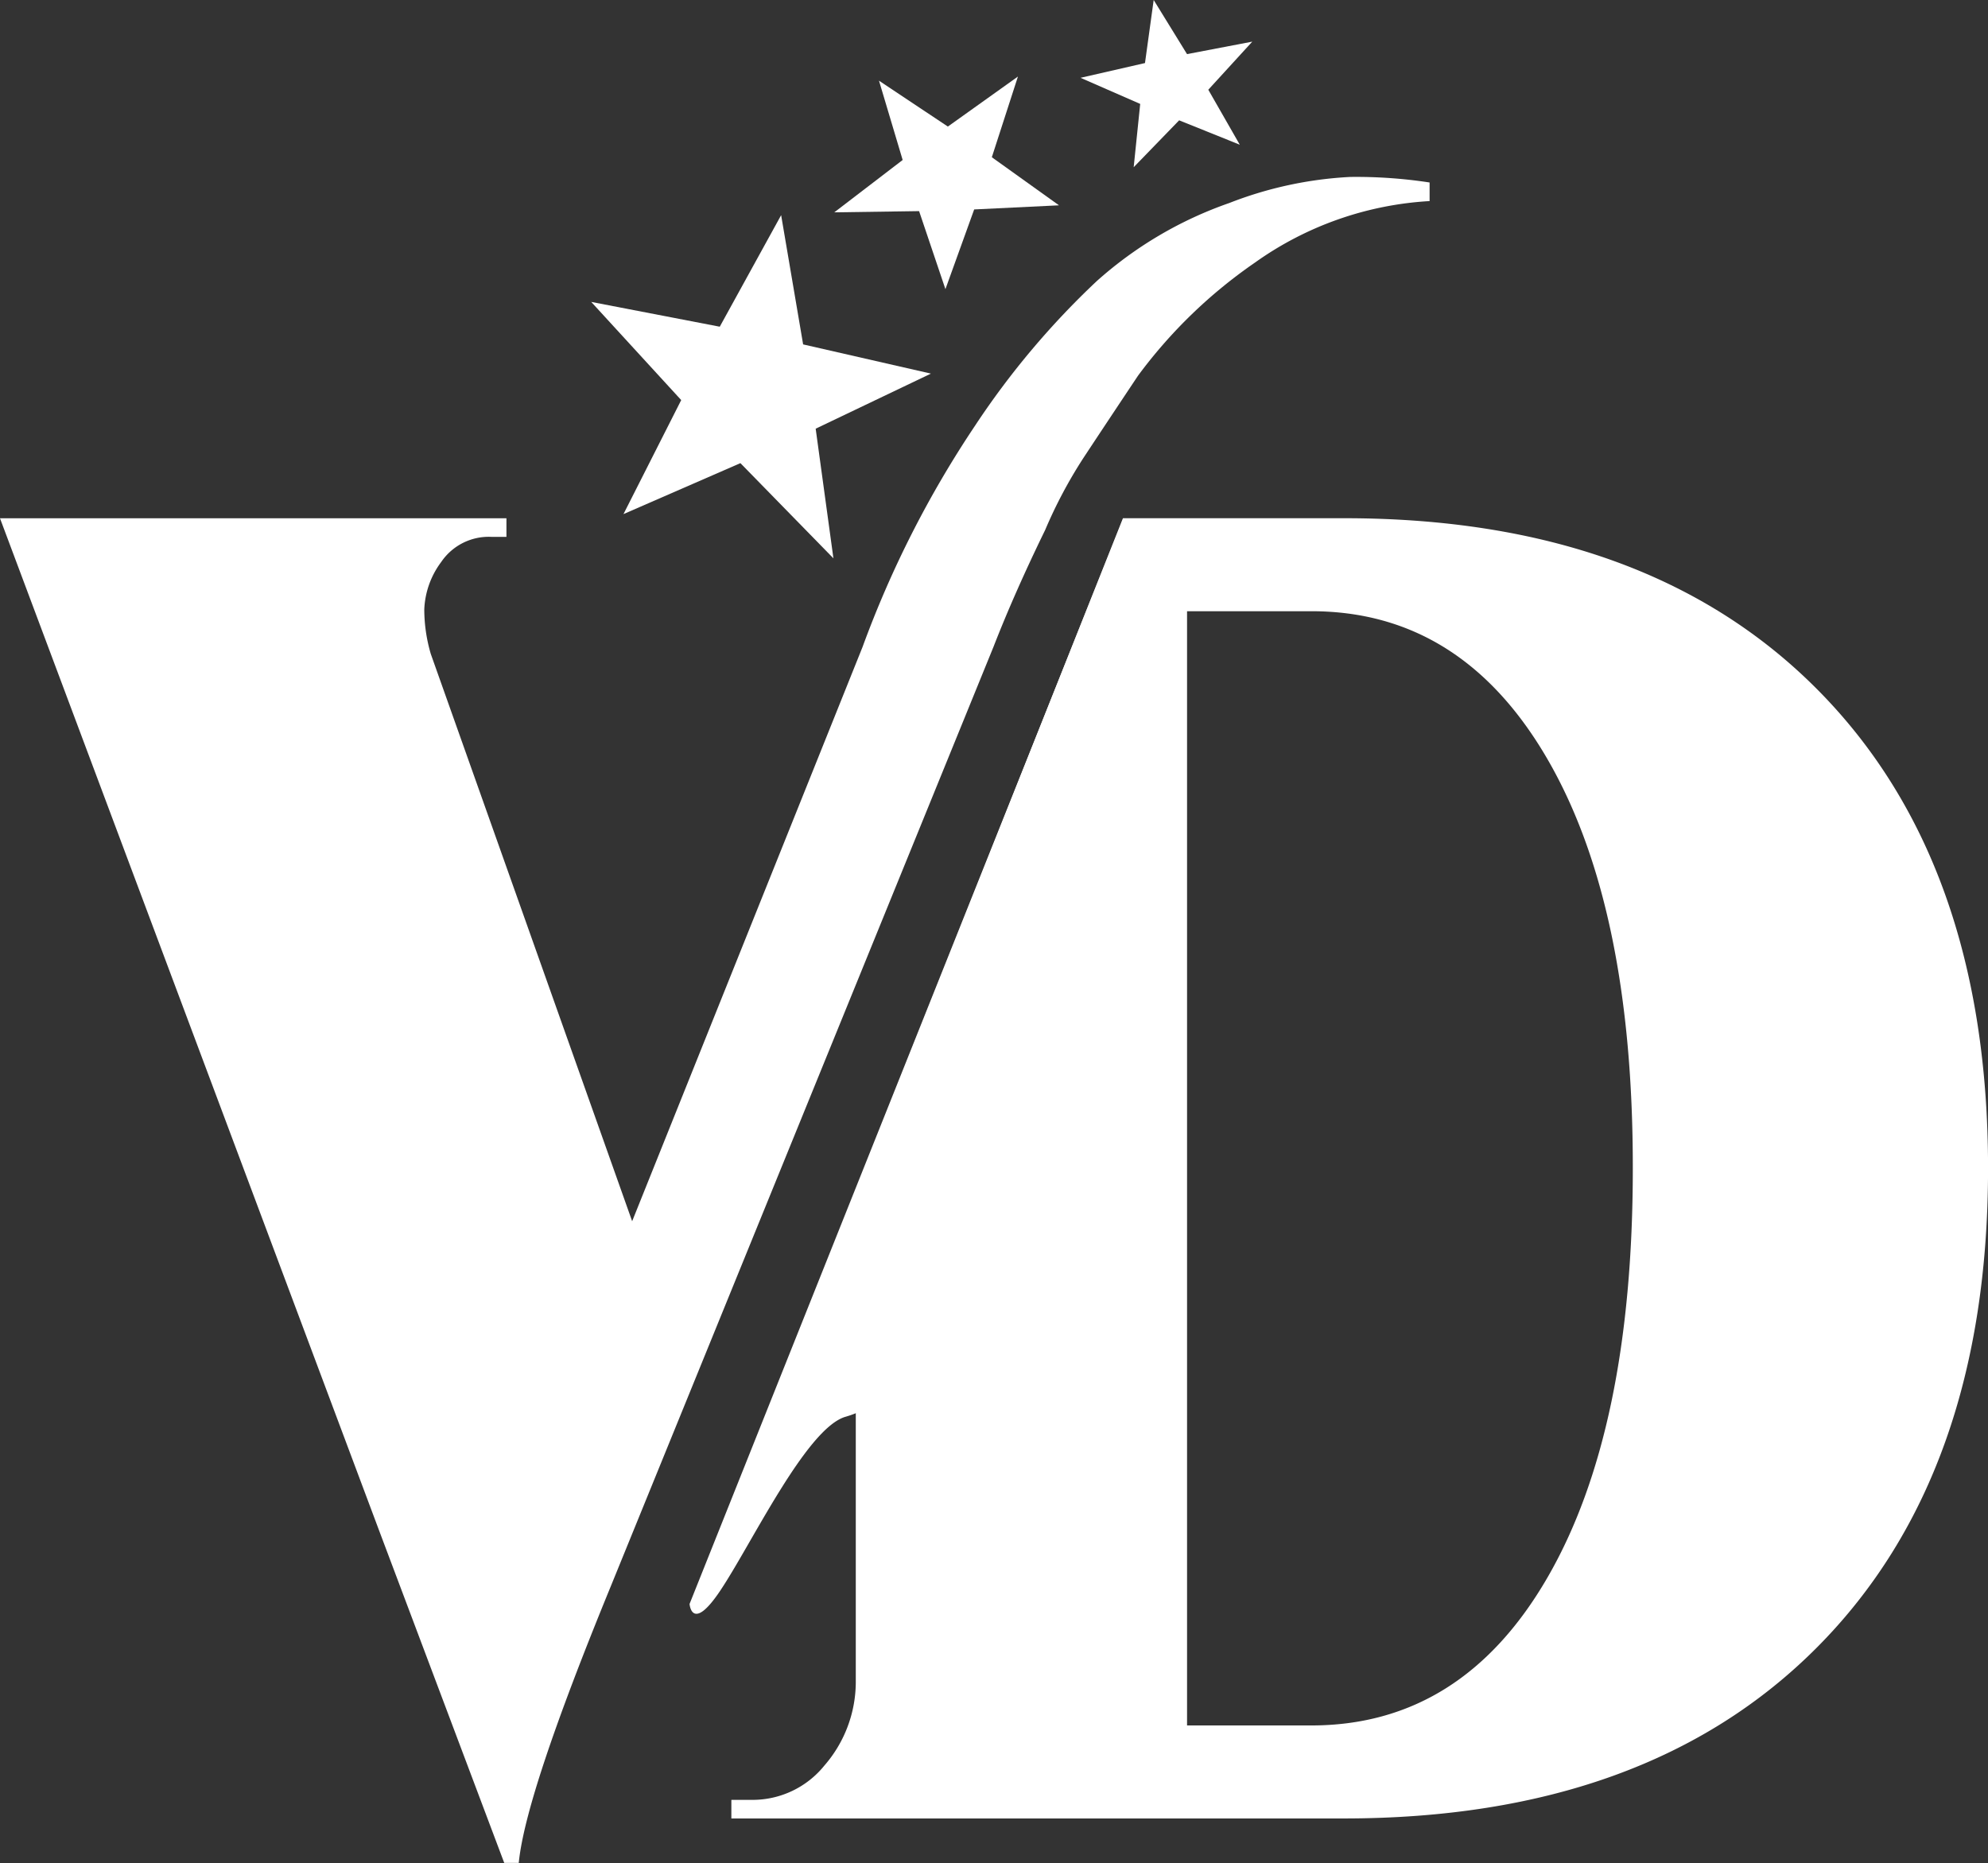
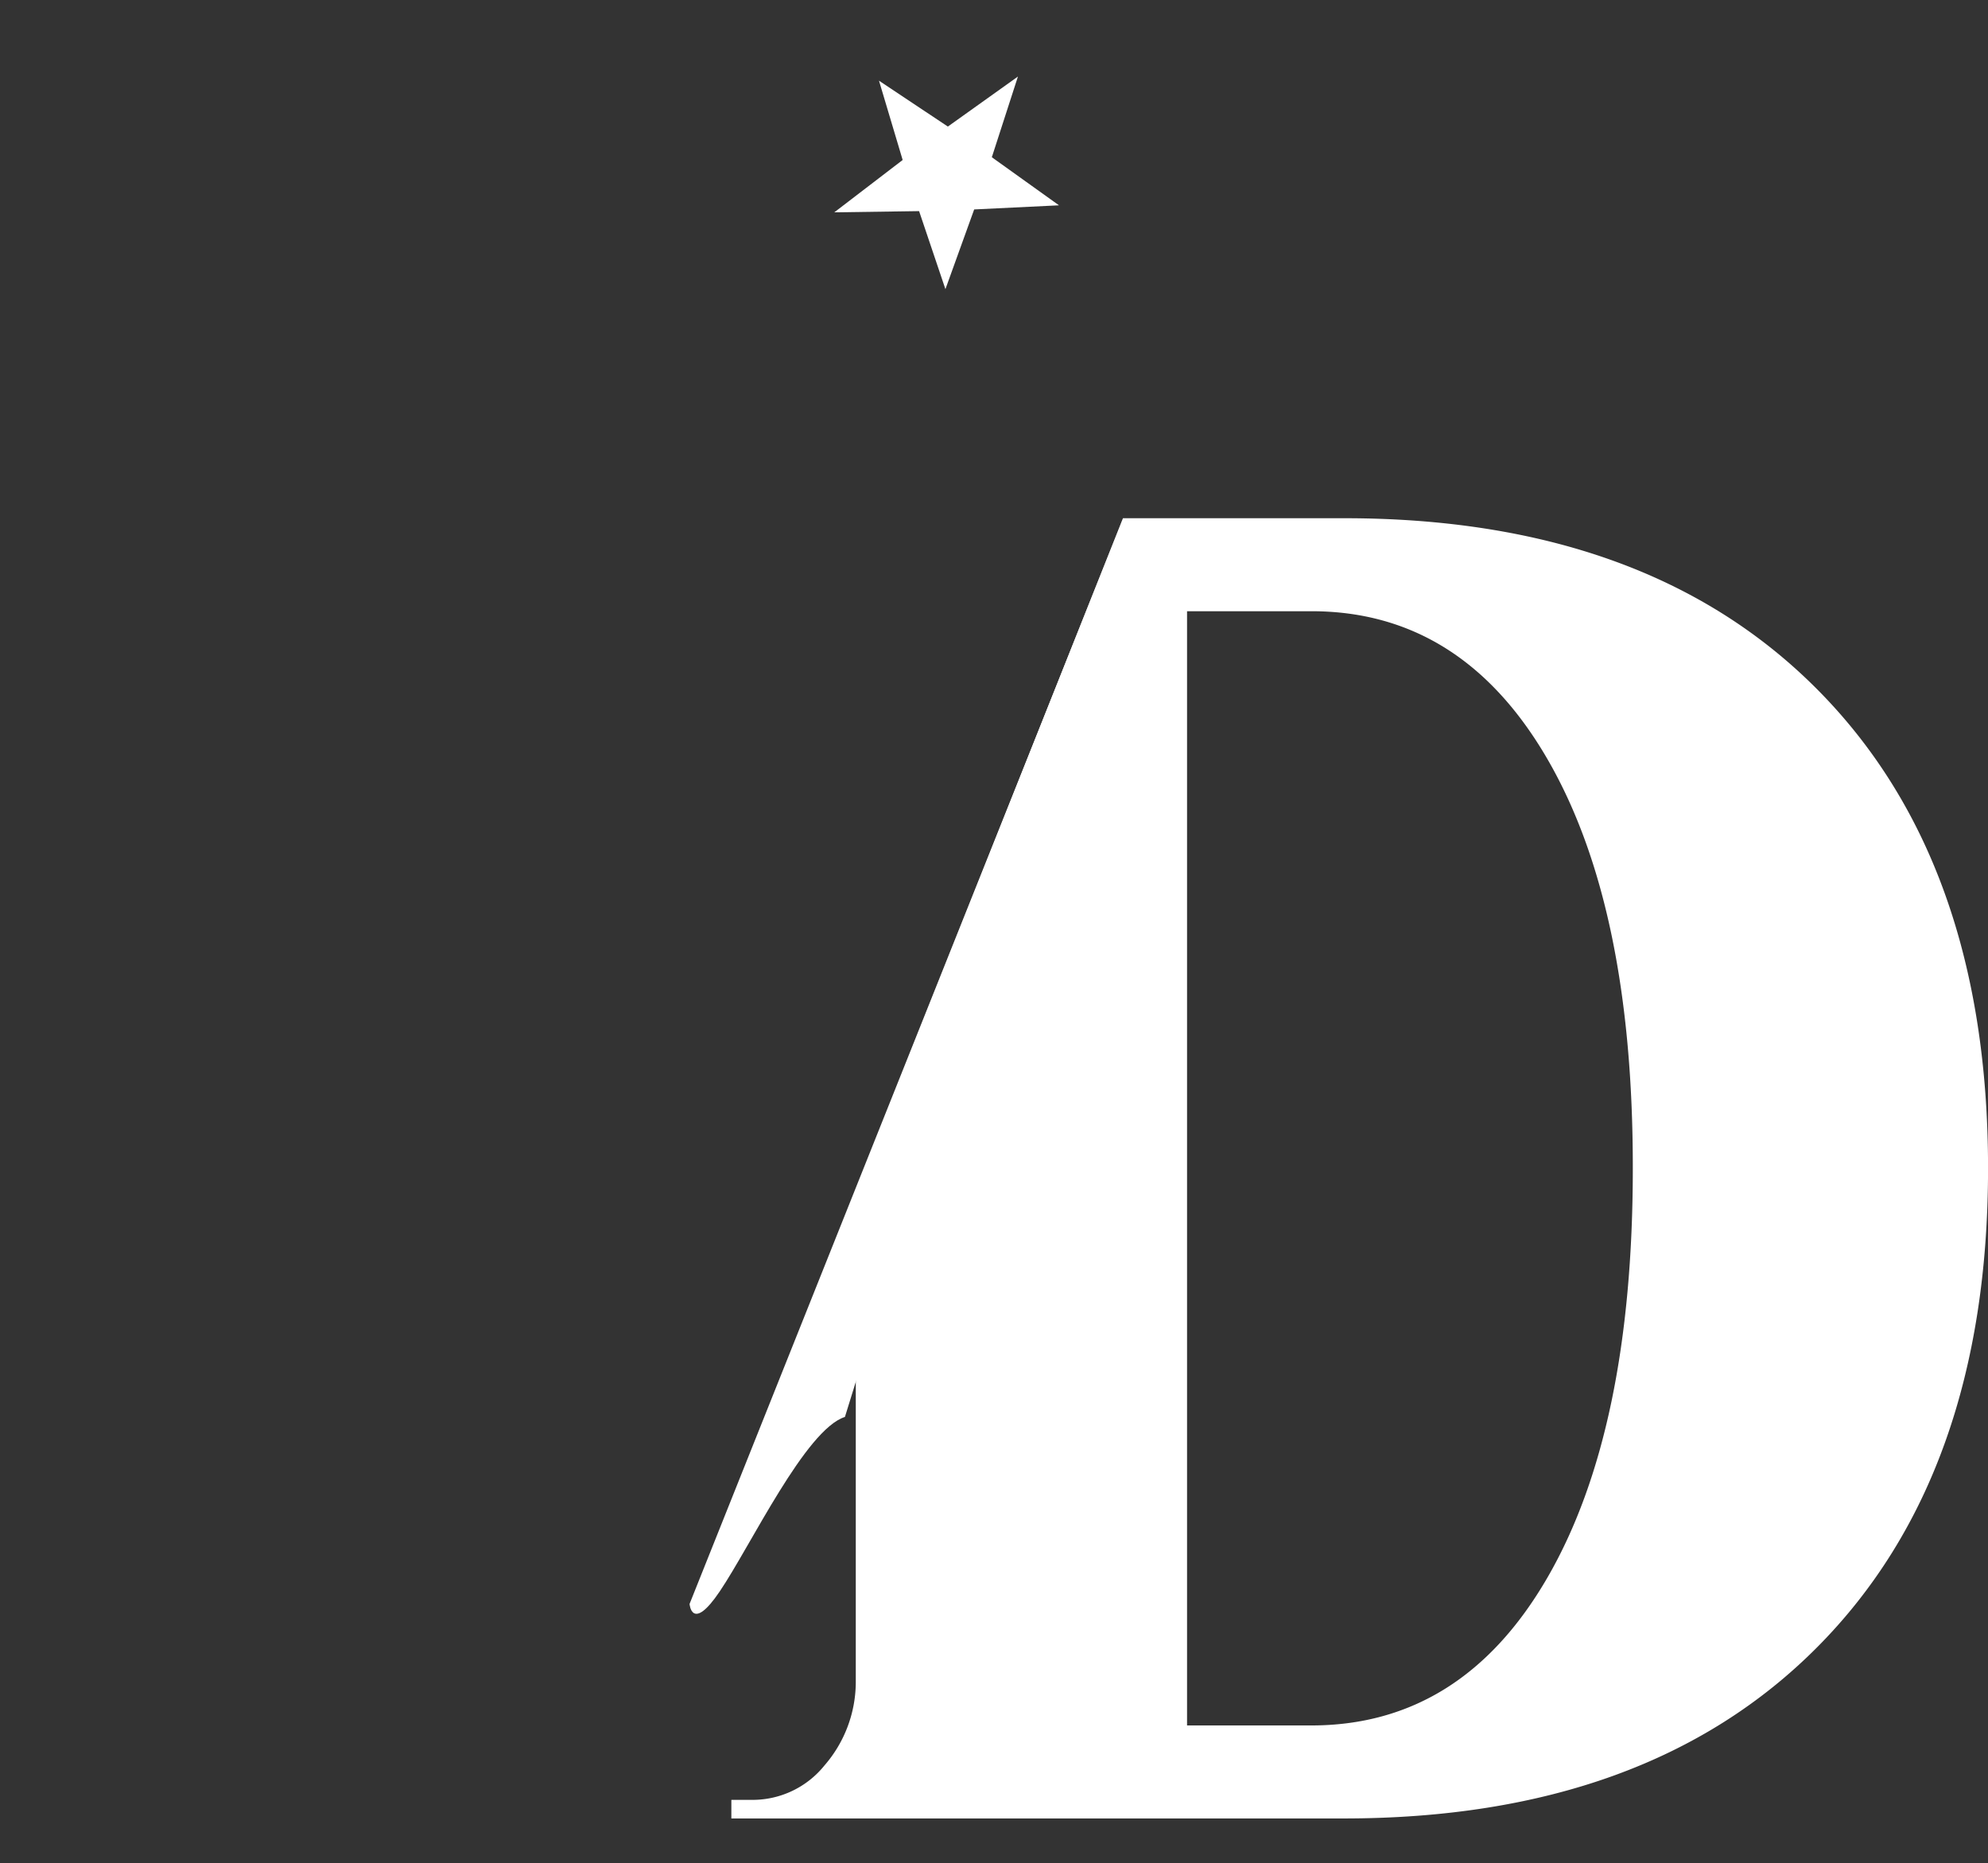
<svg xmlns="http://www.w3.org/2000/svg" width="80.193" height="75.163" viewBox="0 0 80.193 75.163">
  <rect x="0" y="0" width="80.193" height="75.163" fill="#333333" stroke="none" />
  <g id="Group_1131" data-name="Group 1131" transform="translate(-1062.865 -14.065)">
-     <path id="Path_875" data-name="Path 875" d="M72.7,52.346l-2.329,4.6,4.717-2.056,3.752,3.84L78.124,53.5l4.649-2.222L77.618,50.1l-.887-5.214-2.476,4.5-5.185-1Z" transform="translate(1017.644 -22.141)" fill="#fff" />
    <path id="Path_876" data-name="Path 876" d="M83.711,41.167l-2.778-1.852.955,3.2L79.13,44.627l3.421-.049,1.062,3.148,1.16-3.216,3.421-.166-2.709-1.94,1.053-3.255Z" transform="translate(1017.389 -21.996)" fill="#fff" />
-     <path id="Path_877" data-name="Path 877" d="M93.618,38.163,92.273,35.98l-.351,2.544-2.6.595,2.407,1.053-.263,2.554L93.3,40.834l2.446.984L94.476,39.6l1.774-1.94Z" transform="translate(1017.13 -21.915)" fill="#fff" />
-     <path id="Path_878" data-name="Path 878" d="M90.635,57.43,73.14,101.23s.088,1.17,1.218-.507c1.257-1.862,3.46-6.53,5.049-7.037a4.132,4.132,0,0,0,3.012-3.772Z" transform="translate(1017.541 -22.459)" fill="#fff" />
-     <path id="Path_879" data-name="Path 879" d="M65.525,111.329c.175-1.852,1.413-5.565,3.713-11.169l15.438-37.9q.848-2.178,2.086-4.717a18.886,18.886,0,0,1,1.53-2.885c.546-.828,1.277-1.93,2.212-3.333a19.868,19.868,0,0,1,4.727-4.571,13.444,13.444,0,0,1,7.037-2.476v-.75a19.569,19.569,0,0,0-3.2-.224,15.53,15.53,0,0,0-4.883,1.053A15.8,15.8,0,0,0,88.848,47.5a32.842,32.842,0,0,0-4.922,5.848,41.864,41.864,0,0,0-4.532,8.918L70.1,85.433,61.978,62.549a6.408,6.408,0,0,1-.263-1.8,3.414,3.414,0,0,1,.682-1.91,2.317,2.317,0,0,1,2.047-1.014h.585v-.75H44.6L59.921,97.986l5.019,13.333h.585Z" transform="translate(1018.265 -22.101)" fill="#fff" />
+     <path id="Path_878" data-name="Path 878" d="M90.635,57.43,73.14,101.23s.088,1.17,1.218-.507c1.257-1.862,3.46-6.53,5.049-7.037Z" transform="translate(1017.541 -22.459)" fill="#fff" />
    <path id="Path_880" data-name="Path 880" d="M78.622,107.75a3.722,3.722,0,0,1-2.9,1.384H74.87v.75h24.7q12.251,0,19.122-6.93t6.871-19.3q0-12.368-6.871-19.3T99.567,57.43h-8.9L79.889,84.525v19.892A5.149,5.149,0,0,1,78.622,107.75ZM93.252,61.182h5.019q6.052,0,9.512,5.955t3.45,16.52q0,10.57-3.45,16.52t-9.512,5.955H93.252Z" transform="translate(1017.497 -22.459)" fill="#fff" />
  </g>
</svg>